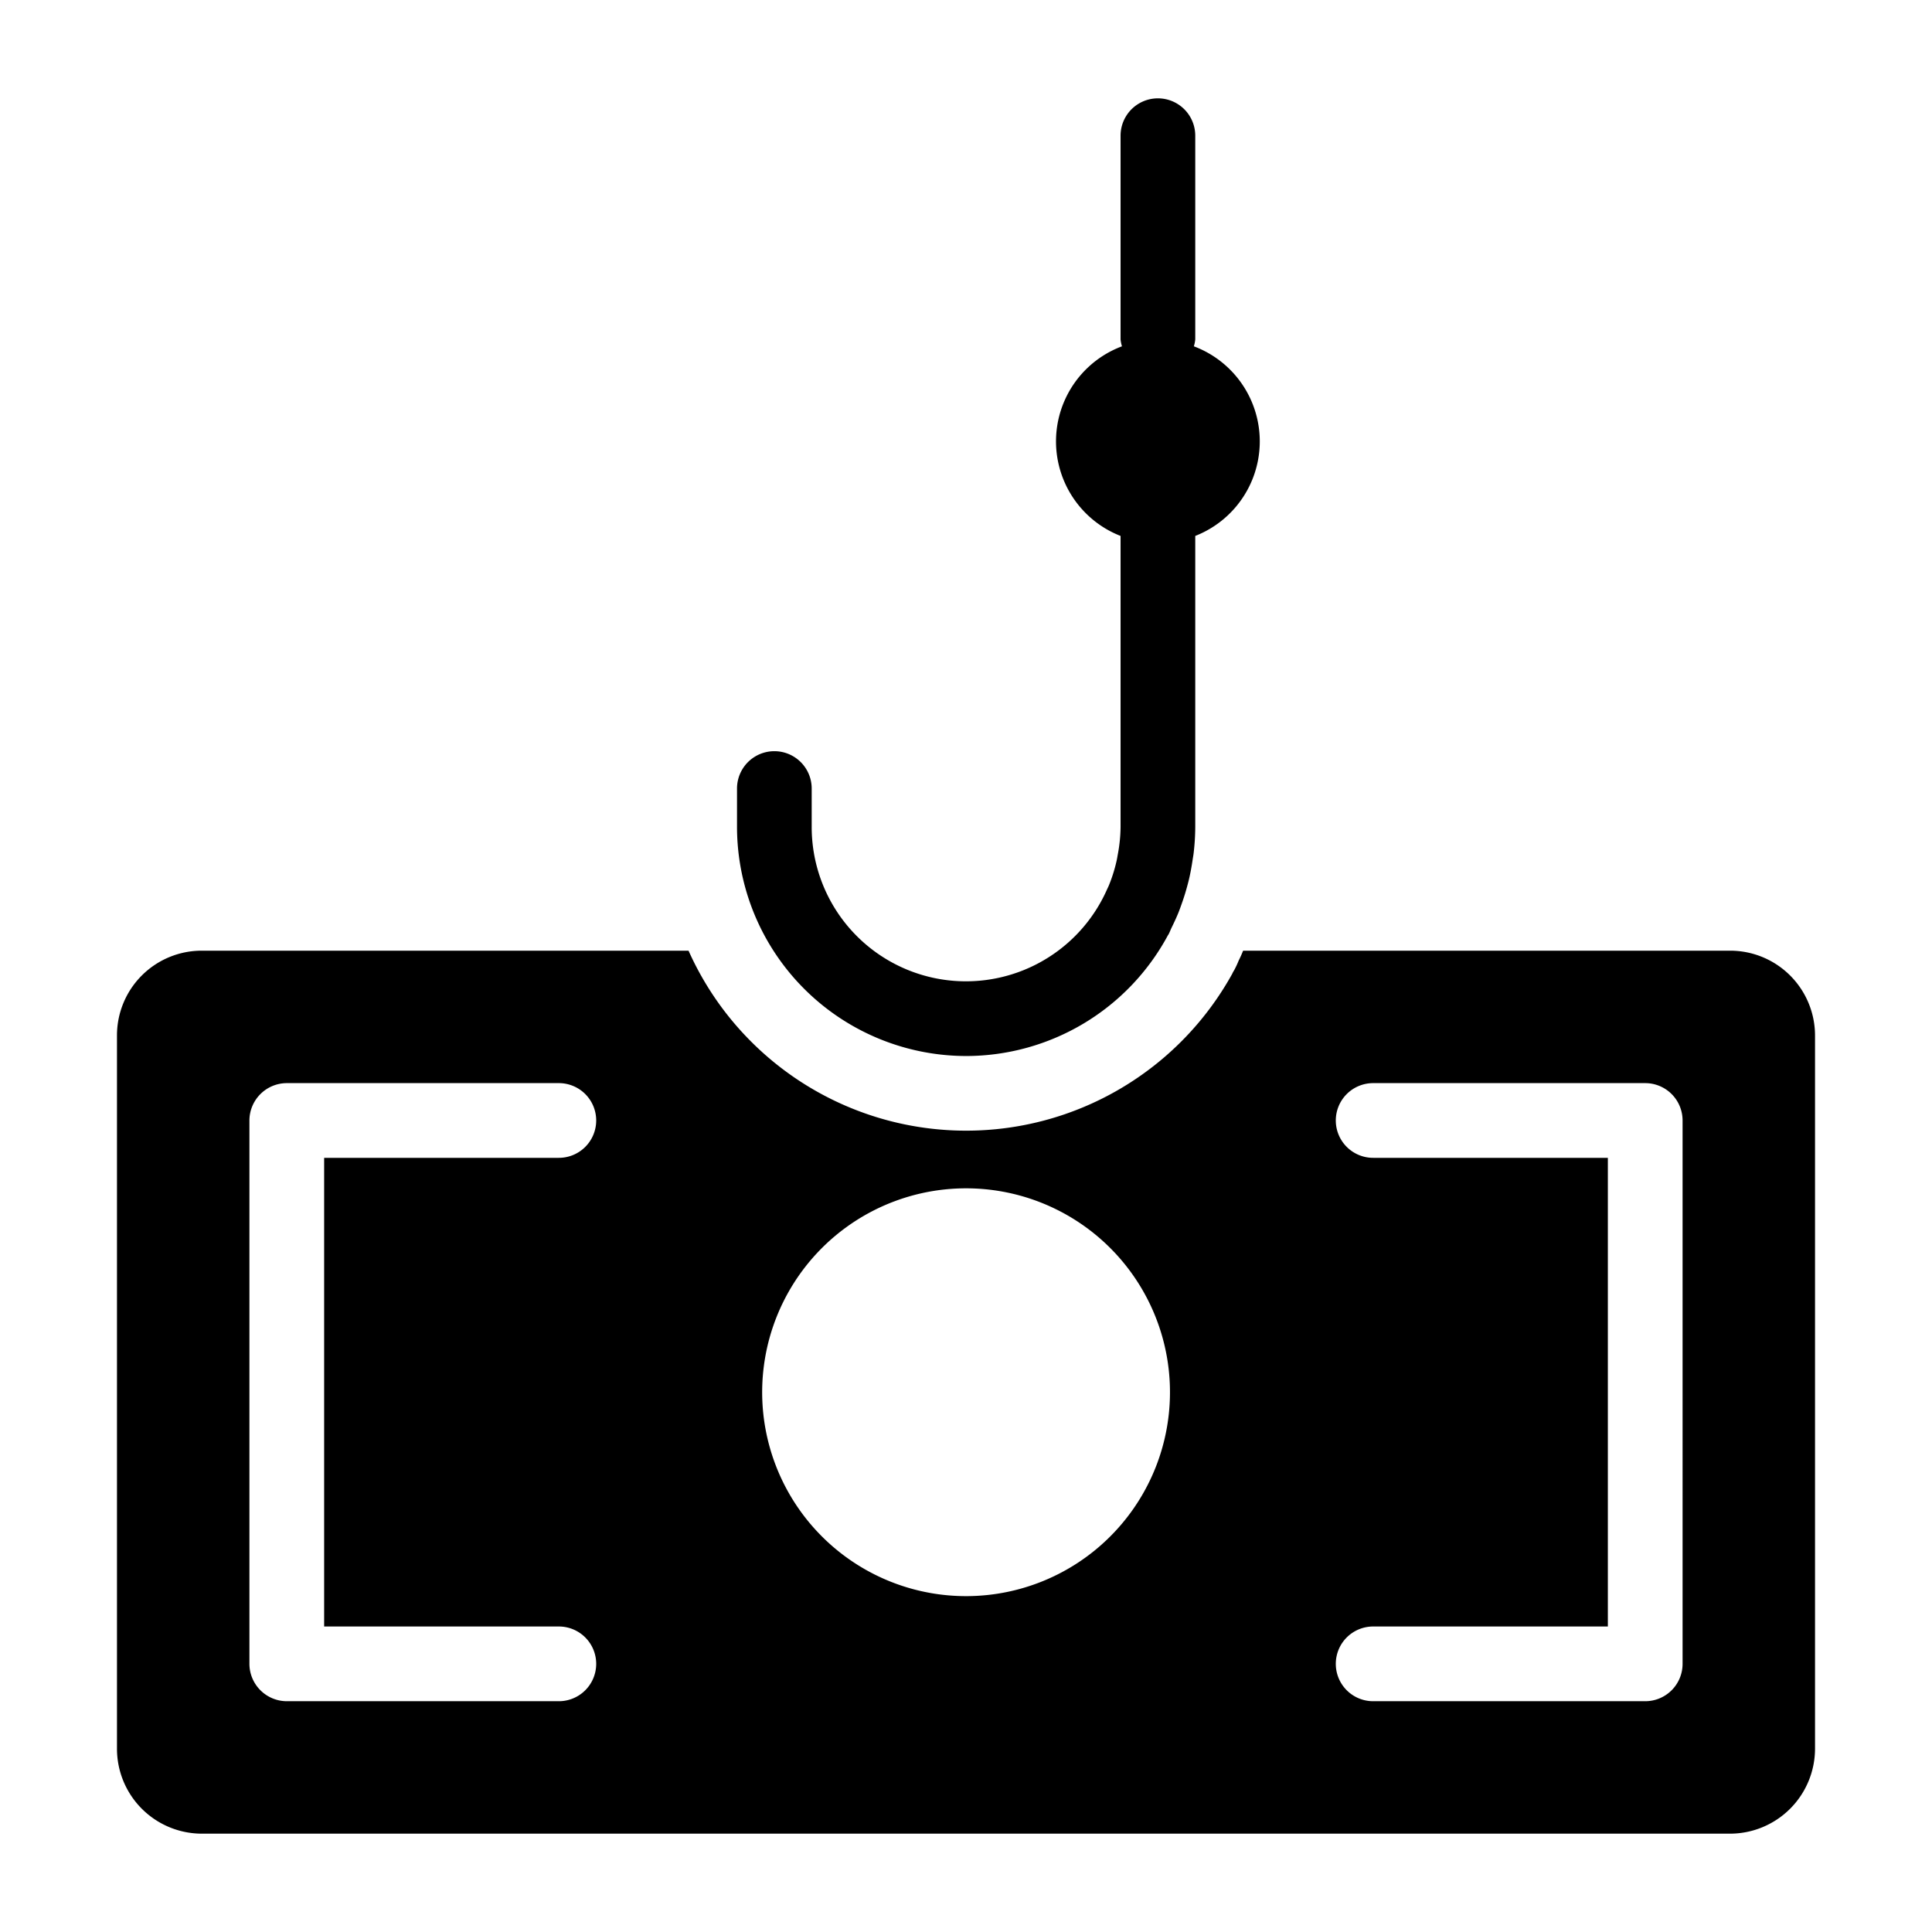
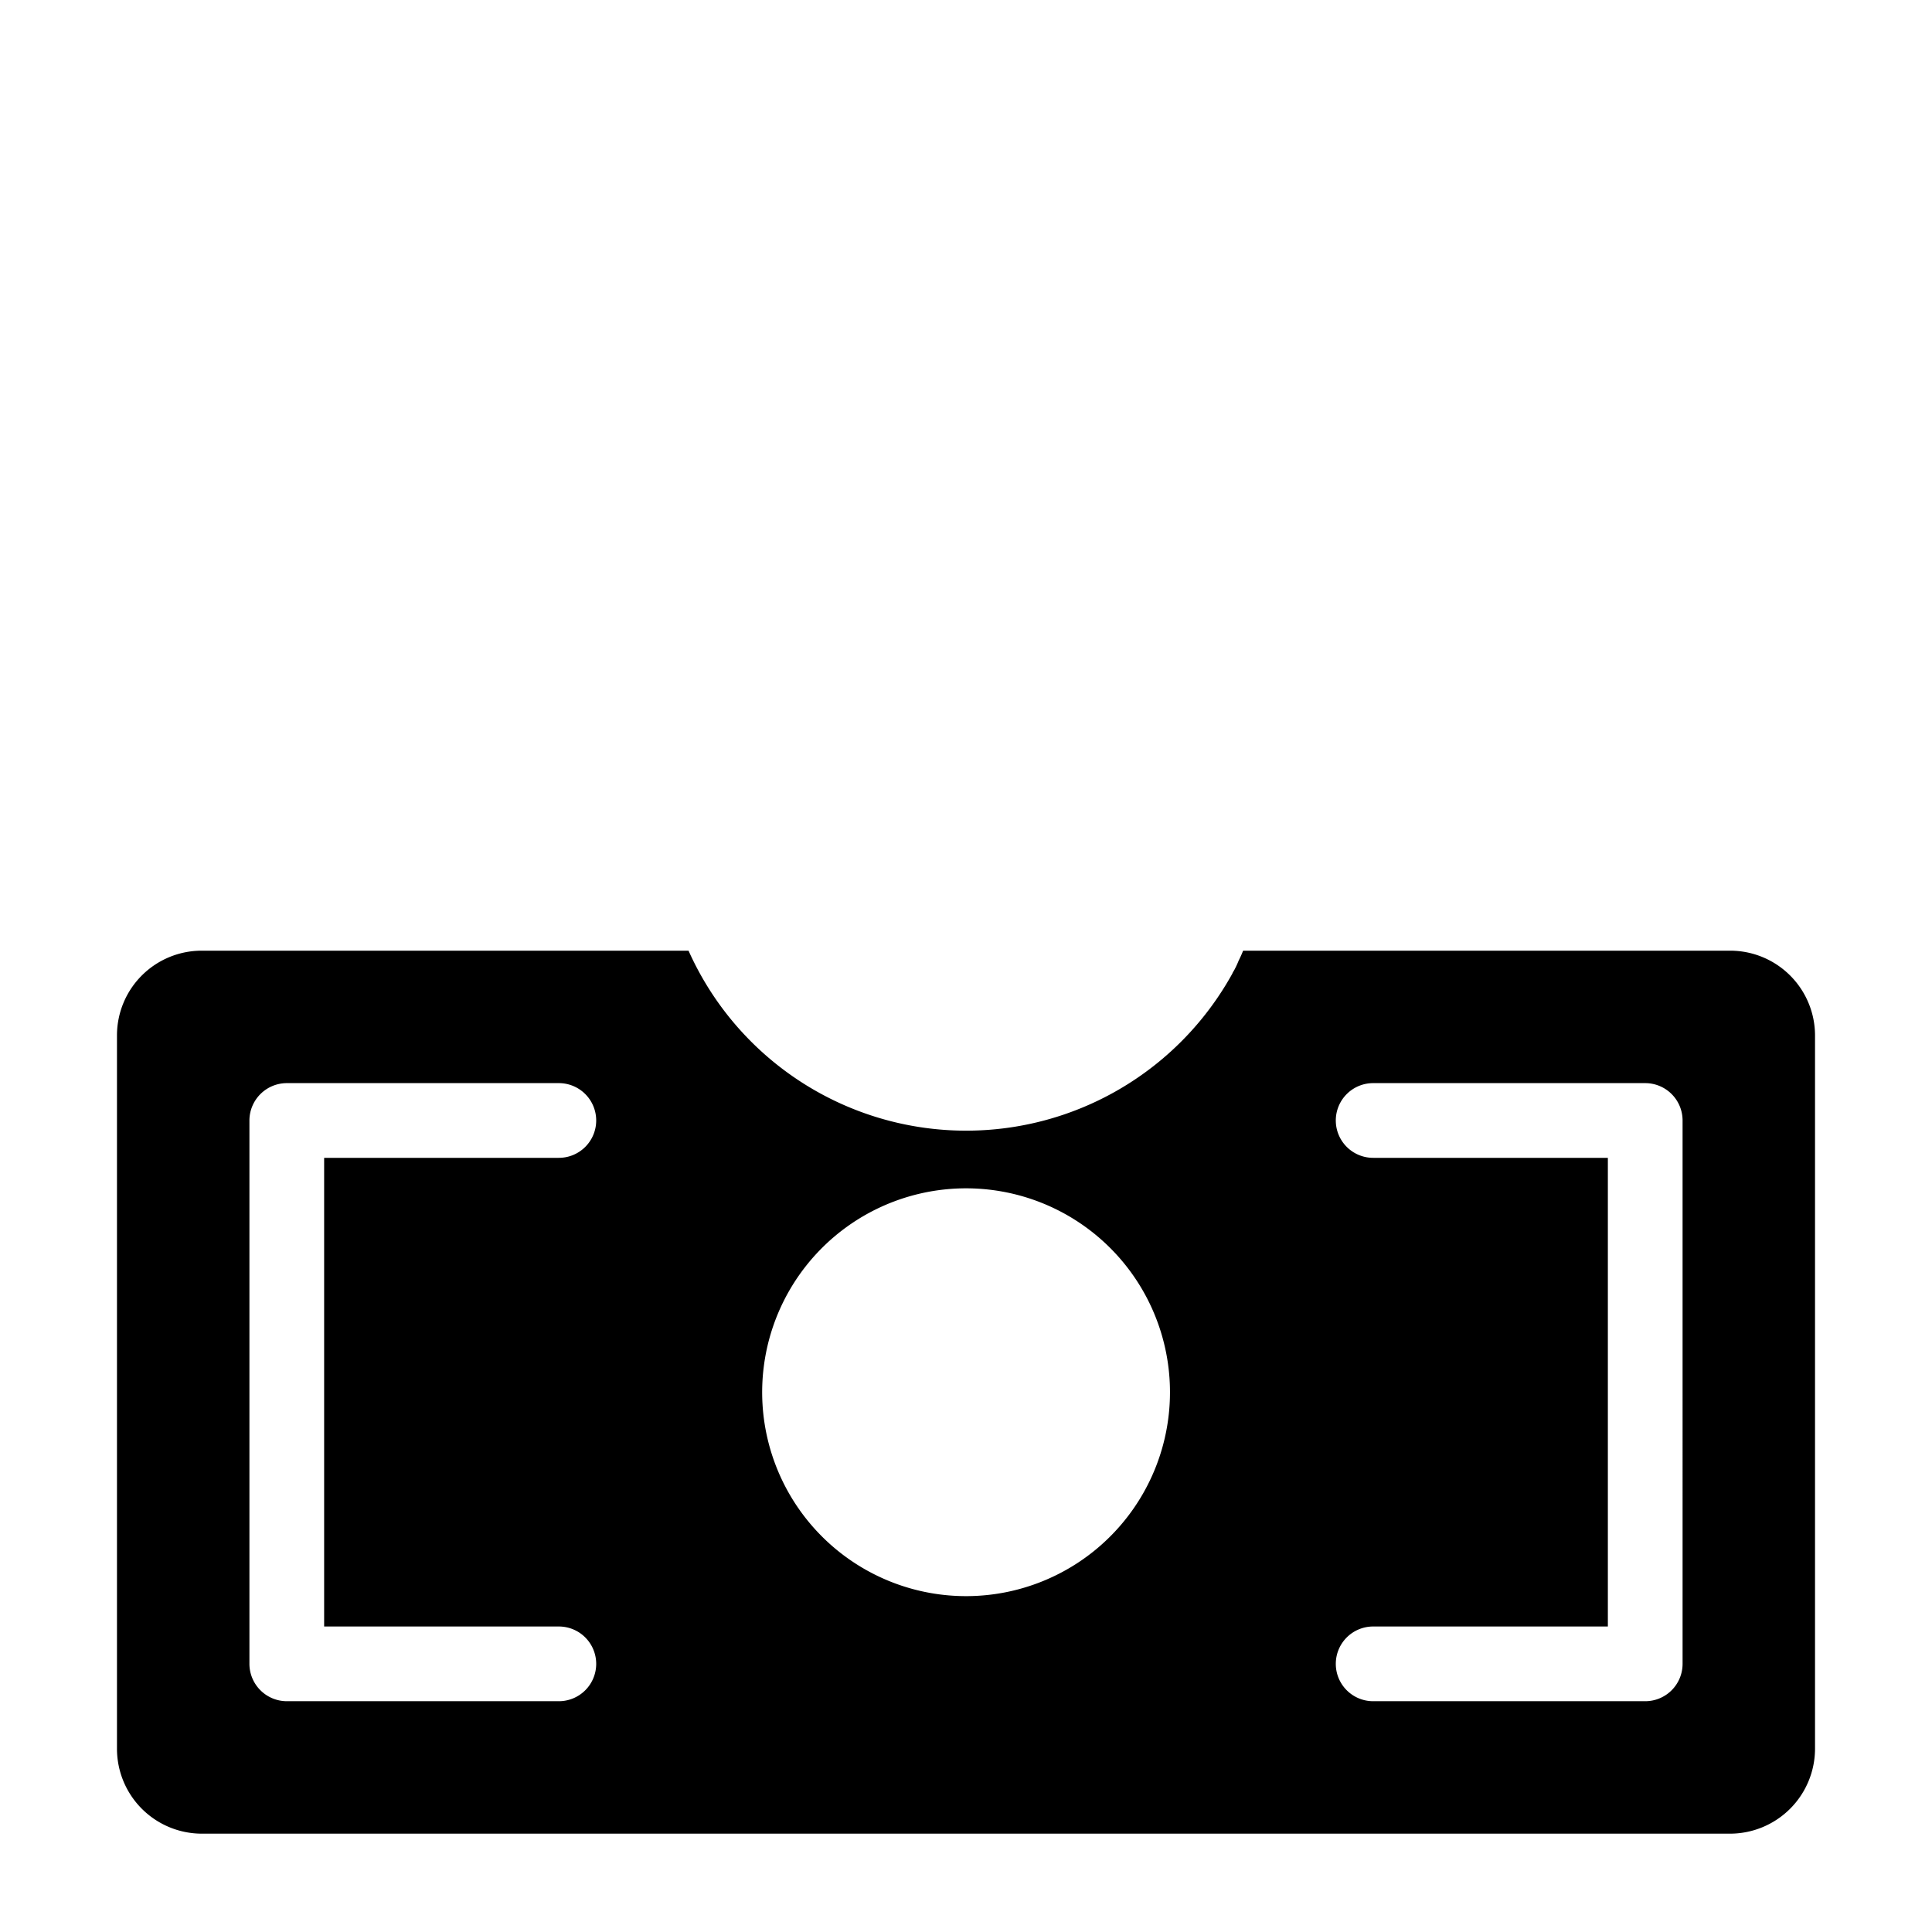
<svg xmlns="http://www.w3.org/2000/svg" fill="#000000" width="800px" height="800px" viewBox="0 0 512 512">
  <g id="Cyber_phishing_money">
    <path d="M458.508,251.939H329.441c-.36.899-.721,1.71-1.173,2.609a24.785,24.785,0,0,1-1.077,2.34c-.18.36-.453.721-.633,1.171a80.587,80.587,0,0,1-144.088-6.12H53.457A22.457,22.457,0,0,0,31,274.396V463.431A22.508,22.508,0,0,0,53.508,485.939H458.457A22.543,22.543,0,0,0,481,463.396V274.431A22.492,22.492,0,0,0,458.508,251.939ZM148,431.039a9.9,9.9,0,1,1,0,19.799H76a9.93,9.93,0,0,1-9.901-9.901V296.939a9.929,9.929,0,0,1,9.9-9.9H148a9.9,9.9,0,1,1,0,19.799H85.901V431.039Zm160.614-49.678a54.037,54.037,0,0,1-106.181-19.363,54.037,54.037,0,1,1,106.181,19.363Zm137.287,59.577A9.901,9.901,0,0,1,436,450.838H364a9.9,9.9,0,1,1,0-19.799h62.099V306.838H364a9.9,9.9,0,1,1,0-19.799h72a9.901,9.901,0,0,1,9.901,9.901Z" />
-     <path d="M256.031,279.854A60.773,60.773,0,0,0,309.525,247.83c.044-.078.11-.134.154-.214.316-.6.545-1.243.844-1.853.642-1.307,1.257-2.624,1.806-3.982.316-.791.593-1.591.879-2.393q.751-2.118,1.349-4.3c.202-.745.404-1.485.576-2.237.373-1.61.664-3.248.91-4.904.092-.631.215-1.254.286-1.89a60.949,60.949,0,0,0,.426-6.919V142.026a26.904,26.904,0,0,0-.369-50.248,9.369,9.369,0,0,0,.369-1.82v-54a9.896,9.896,0,0,0-19.793,0v54a9.355,9.355,0,0,0,.369,1.819,26.901,26.901,0,0,0-.369,50.251v77.111a40.763,40.763,0,0,1-.743,7.334c-.092.503-.167,1.006-.277,1.505a40.572,40.572,0,0,1-2.061,6.623c-.163.402-.365.787-.541,1.182a40.877,40.877,0,0,1-78.231-16.644V208.97a9.896,9.896,0,1,0-19.793,0v10.169A60.785,60.785,0,0,0,256.031,279.854Z" />
  </g>
</svg>